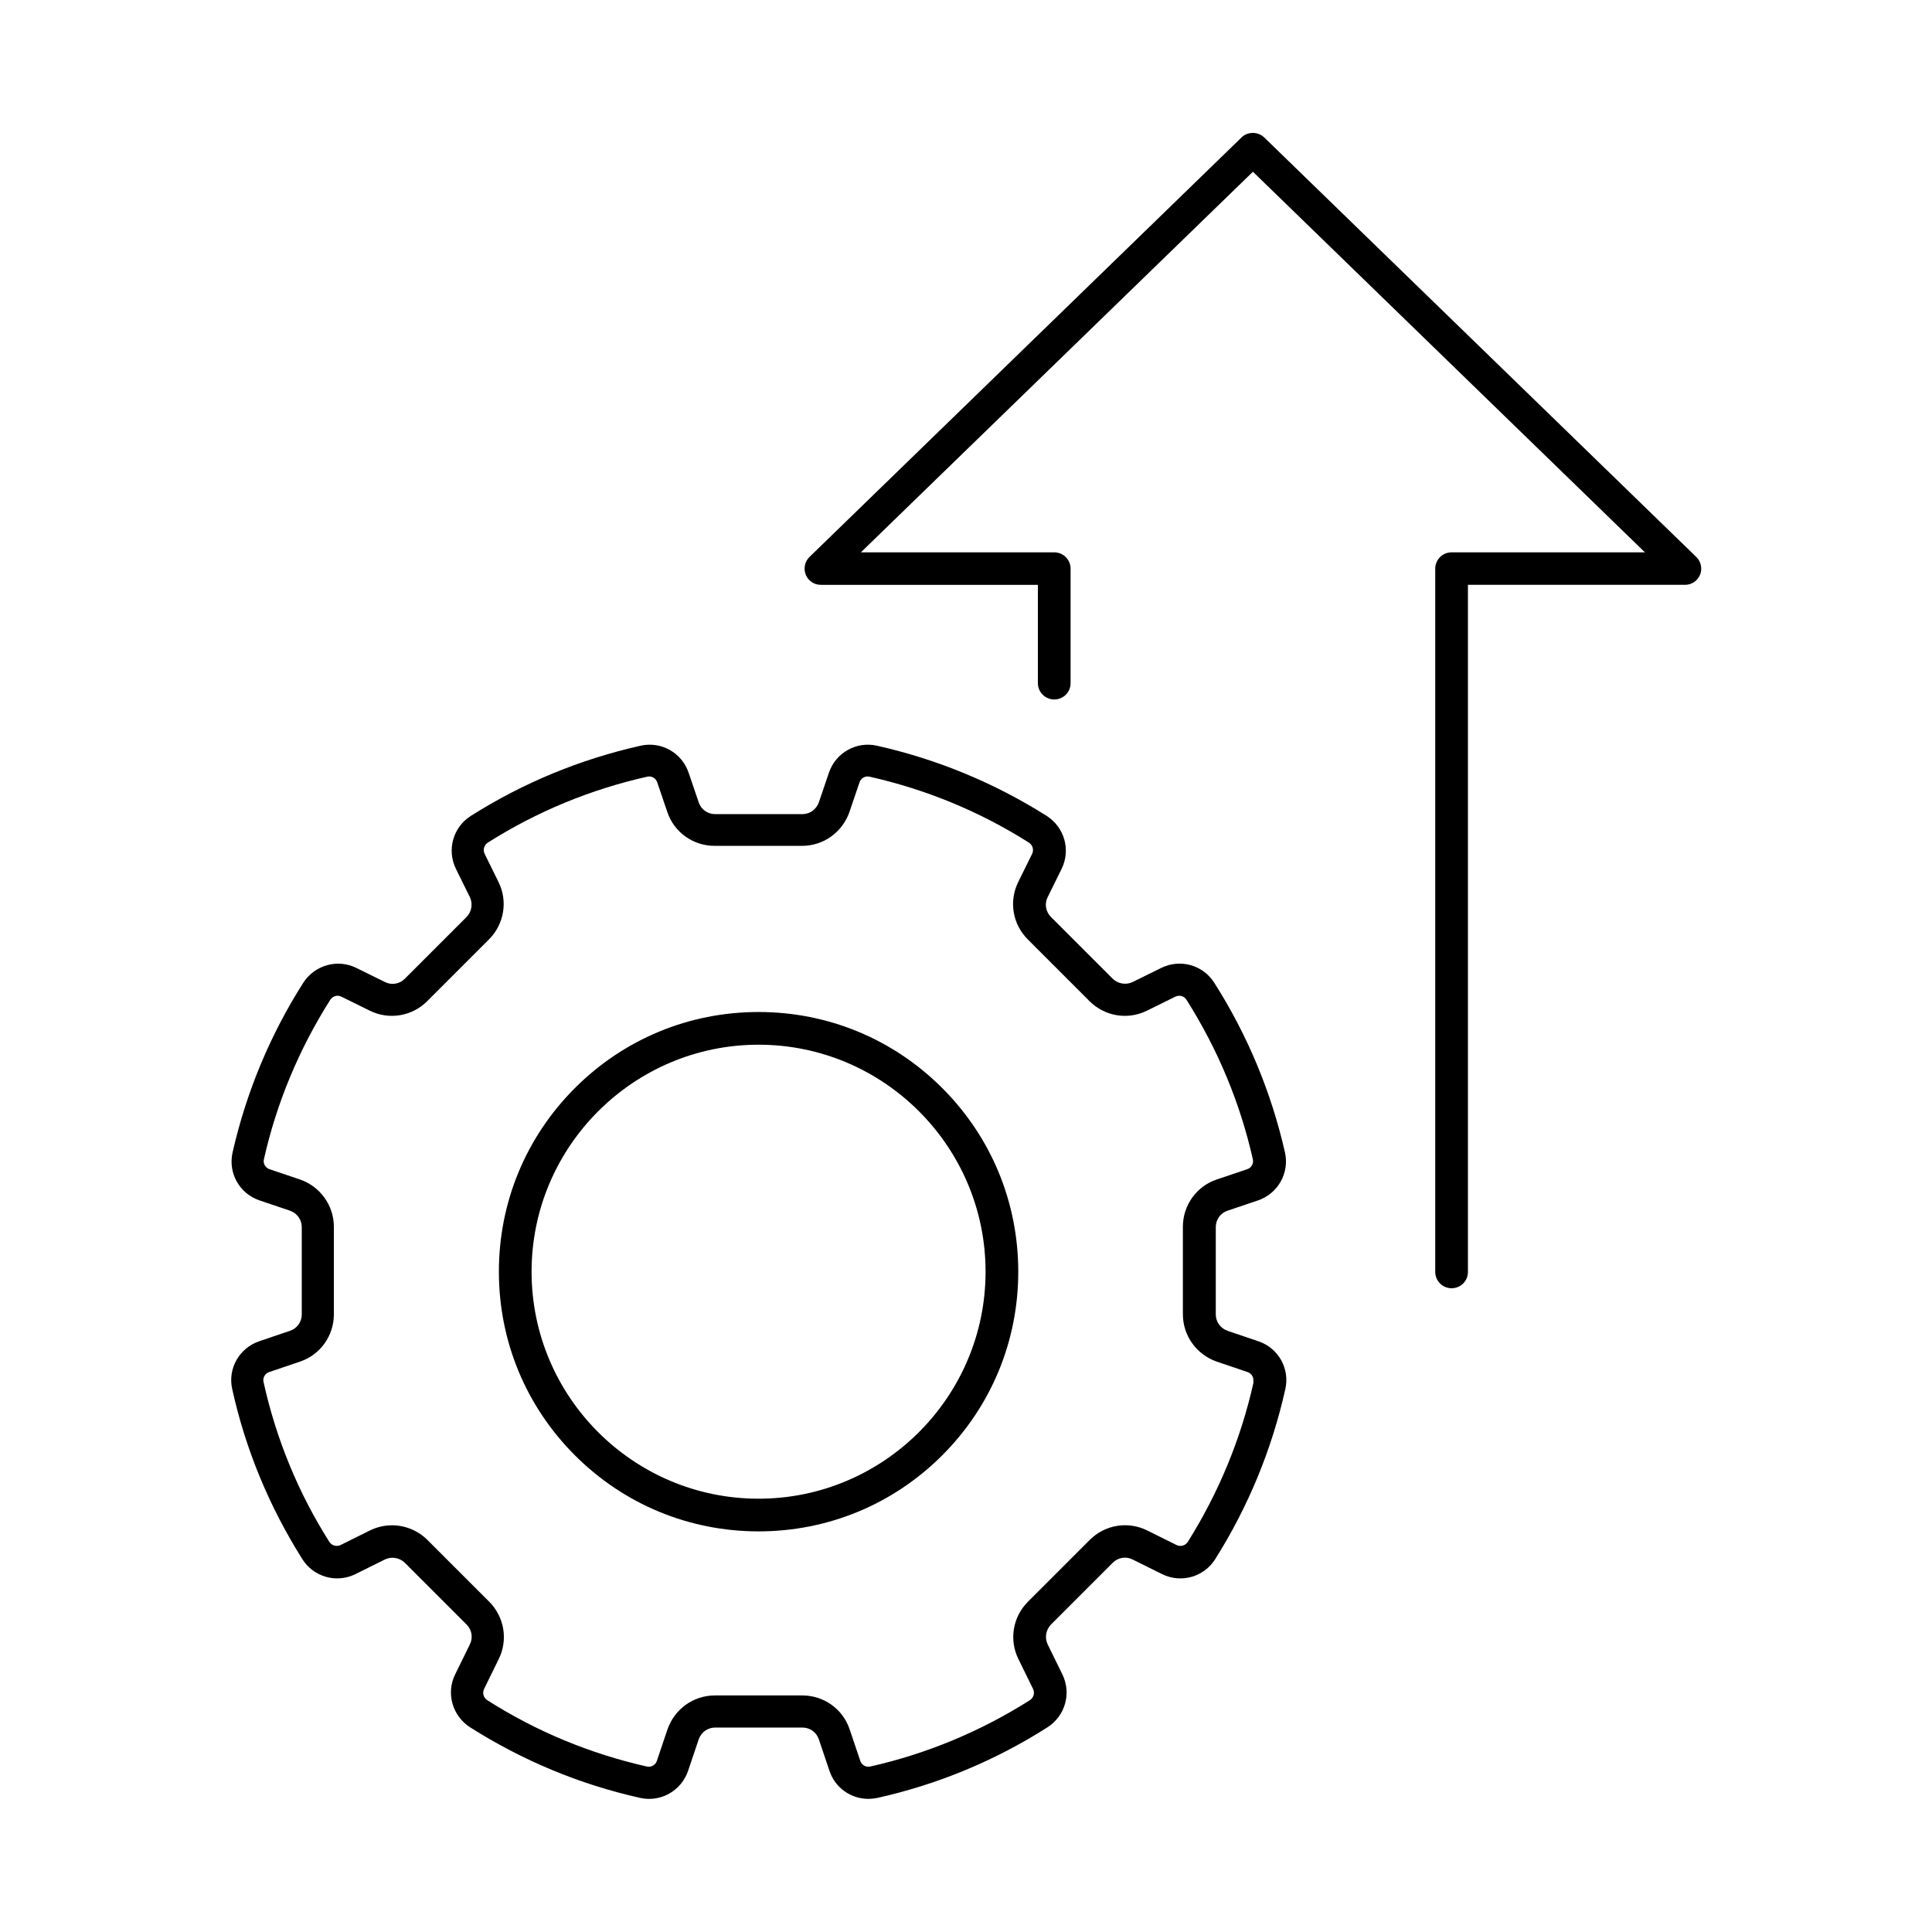
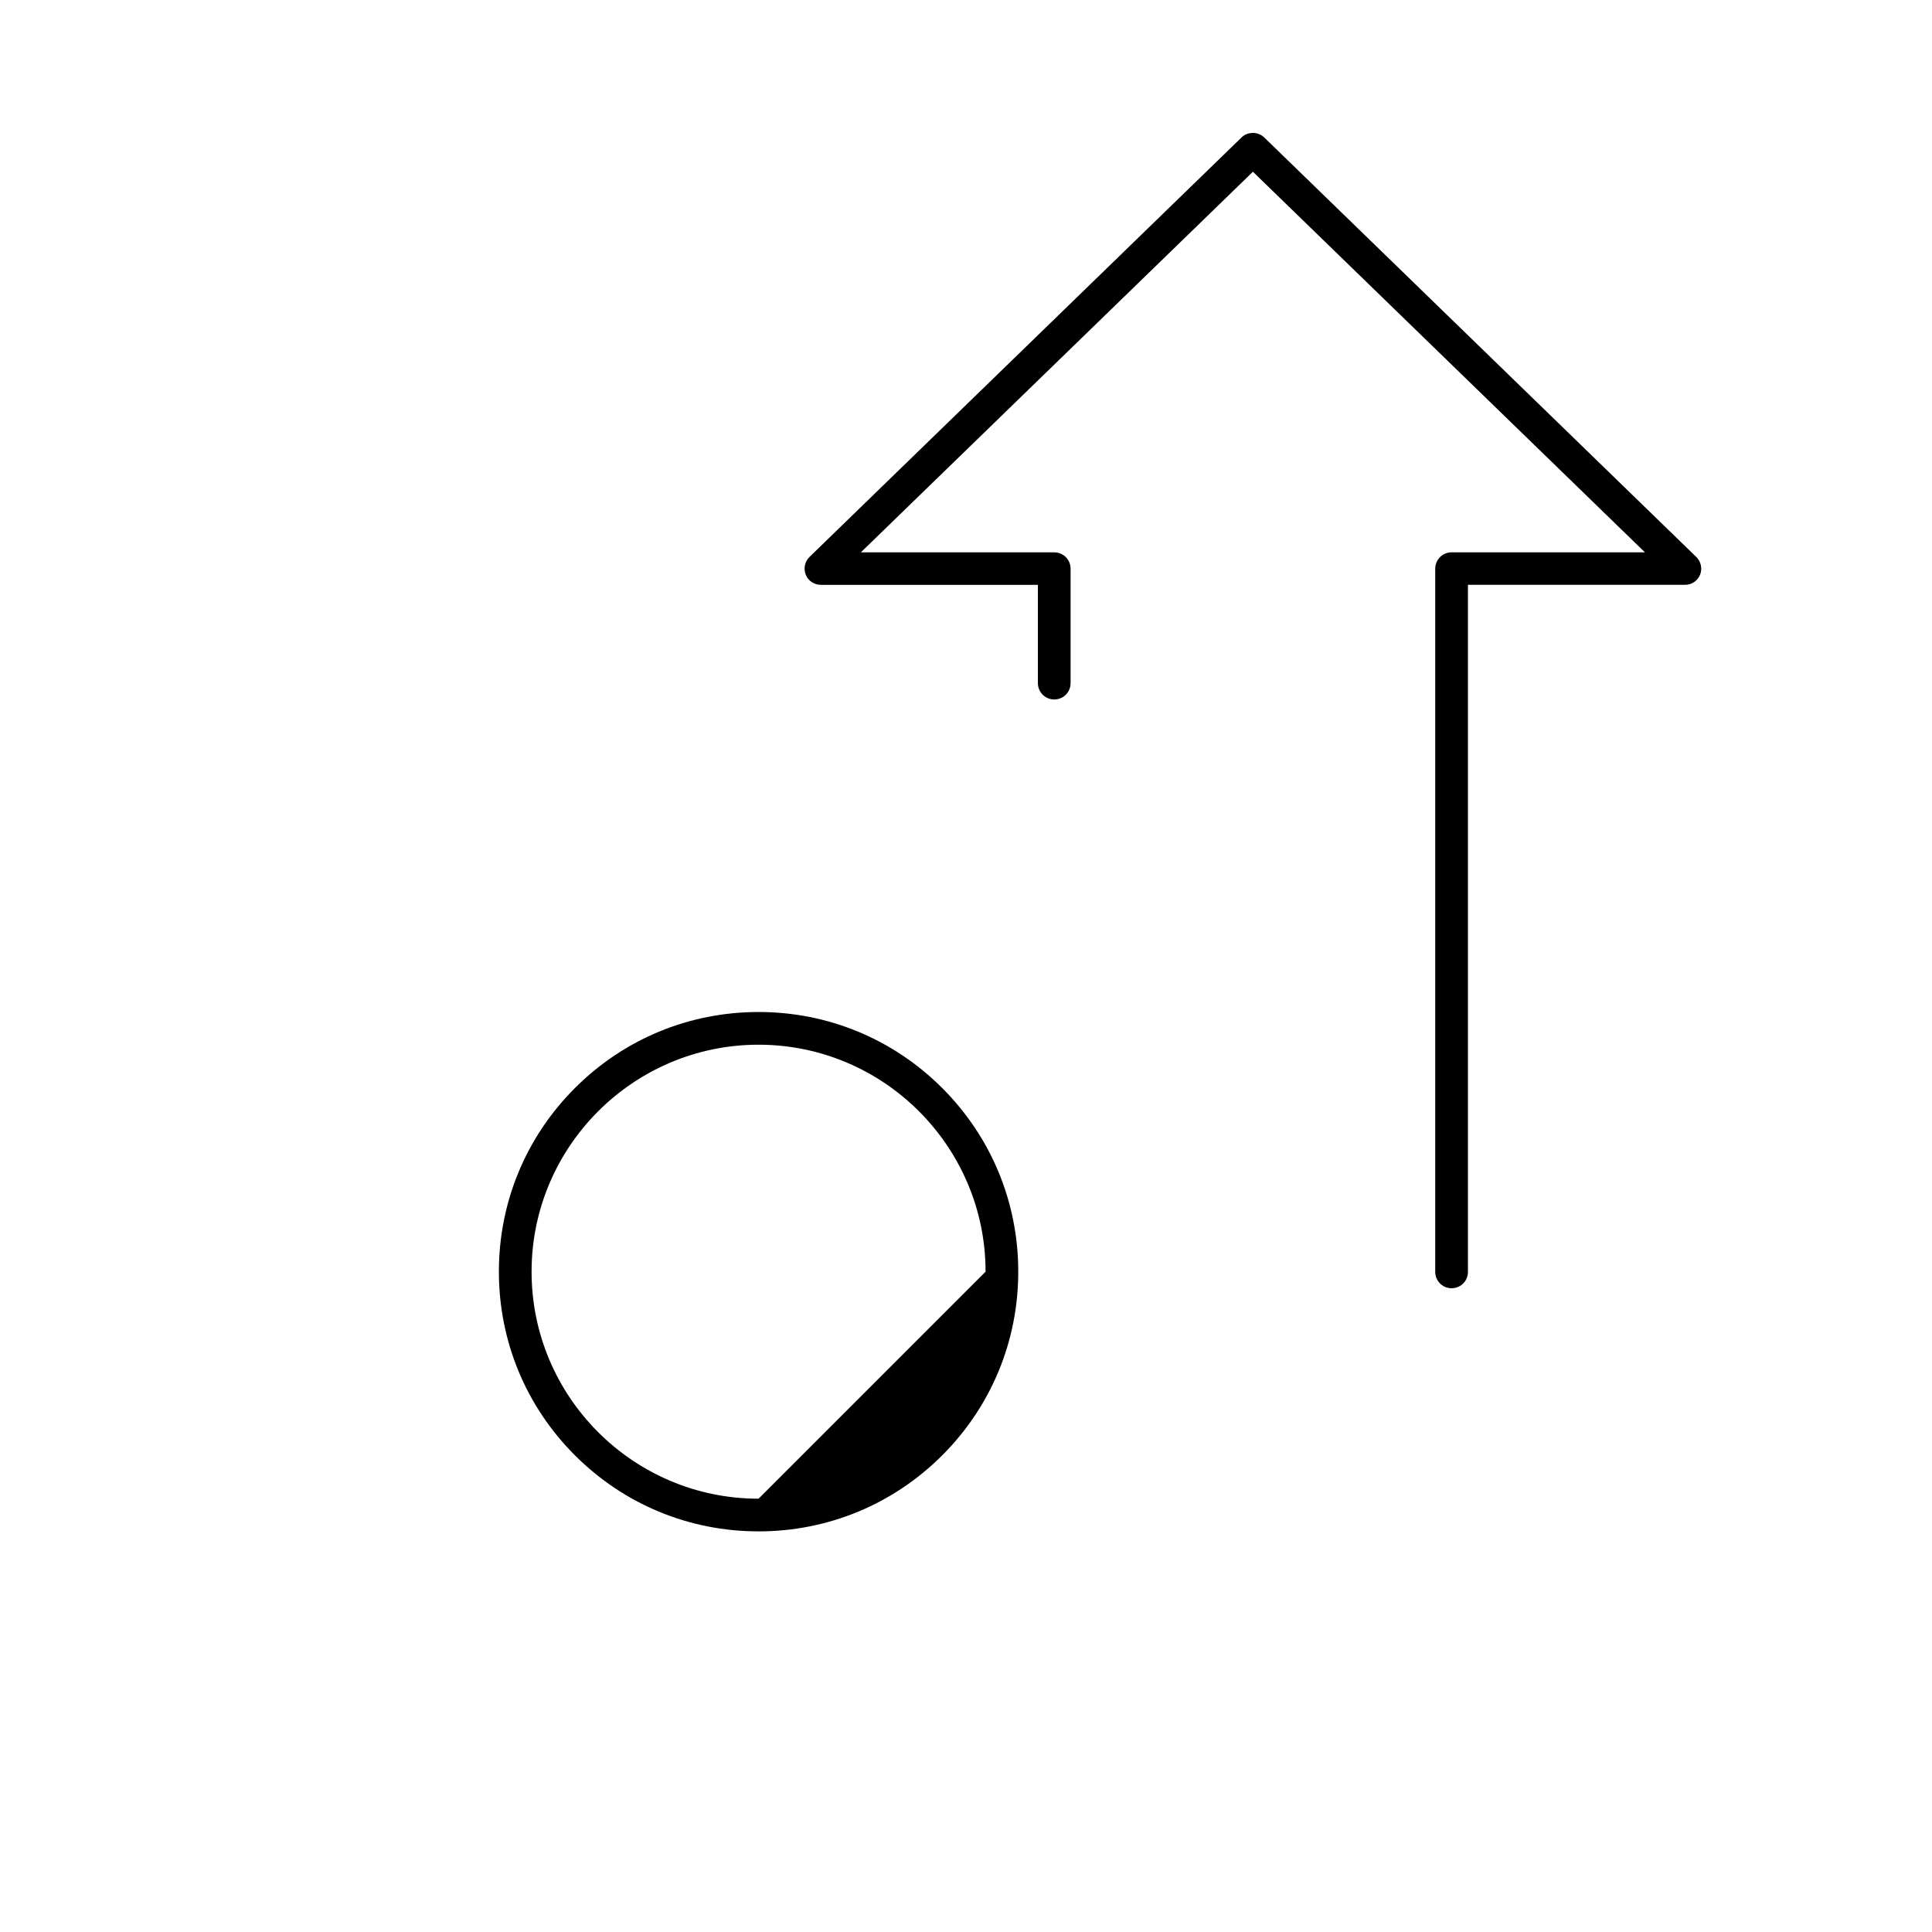
<svg xmlns="http://www.w3.org/2000/svg" fill="#000000" width="800px" height="800px" version="1.1" viewBox="144 144 512 512">
  <g>
-     <path d="m345.03 412.19c-18.391 0-35.668 7.152-48.668 20.152s-20.152 30.277-20.152 48.668 7.152 35.668 20.152 48.668 30.277 20.152 48.668 20.152 35.668-7.152 48.668-20.152 20.152-30.277 20.152-48.668-7.152-35.668-20.152-48.668-30.277-20.152-48.668-20.152zm0 128.98c-33.199 0-60.156-27.004-60.156-60.156 0-33.152 27.004-60.156 60.156-60.156s60.156 27.004 60.156 60.156c0 33.152-27.004 60.156-60.156 60.156z" />
-     <path d="m477.48 499.45-8.16-2.769c-1.863-0.656-3.125-2.367-3.125-4.332v-23.176c0-1.965 1.258-3.727 3.125-4.332l8.062-2.719c5.289-1.812 8.363-7.254 7.152-12.695-3.629-15.973-9.926-31.137-18.742-44.988-3.023-4.734-9.02-6.398-14.055-3.93l-7.559 3.727c-1.762 0.855-3.879 0.504-5.289-0.855l-16.375-16.375c-1.41-1.41-1.762-3.527-0.855-5.289l3.68-7.457c2.469-5.039 0.754-11.035-3.981-14.055-13.906-8.766-29.02-15.012-44.988-18.59-5.441-1.211-10.883 1.863-12.695 7.152l-2.672 7.859c-0.656 1.863-2.367 3.125-4.332 3.125h-23.176c-1.965 0-3.727-1.258-4.332-3.125l-2.672-7.859c-1.812-5.289-7.254-8.363-12.695-7.152-15.973 3.578-31.137 9.824-44.988 18.59-4.734 2.973-6.449 9.02-3.981 14.055l3.68 7.457c0.855 1.762 0.504 3.879-0.855 5.289l-16.375 16.375c-1.41 1.41-3.527 1.762-5.289 0.855l-7.559-3.727c-4.988-2.469-11.035-0.754-14.055 3.93-8.816 13.855-15.113 29.02-18.742 44.988-1.211 5.441 1.812 10.883 7.152 12.695l8.062 2.719c1.863 0.656 3.125 2.367 3.125 4.332v23.176c0 1.965-1.258 3.727-3.125 4.332l-8.16 2.769c-5.289 1.812-8.363 7.254-7.152 12.645 3.527 16.02 9.824 31.188 18.59 45.09 2.973 4.734 9.02 6.449 14.055 3.981l7.809-3.879c1.762-0.855 3.879-0.504 5.289 0.855l16.375 16.375c1.41 1.41 1.762 3.527 0.855 5.289l-3.879 7.91c-2.469 4.988-0.754 11.035 3.981 14.055 13.906 8.816 29.02 15.113 45.039 18.691 5.441 1.211 10.883-1.863 12.695-7.152l2.82-8.363c0.656-1.863 2.367-3.125 4.332-3.125h23.176c1.965 0 3.727 1.258 4.332 3.125l2.82 8.363c1.512 4.535 5.742 7.406 10.277 7.406 0.805 0 1.613-0.102 2.418-0.25 16.02-3.578 31.188-9.875 45.039-18.691 4.734-3.023 6.449-9.02 3.981-14.055l-3.879-7.91c-0.855-1.762-0.504-3.879 0.855-5.289l16.375-16.375c1.41-1.41 3.527-1.762 5.289-0.855l7.809 3.879c5.039 2.469 11.082 0.754 14.055-3.981 8.766-13.906 15.012-29.07 18.59-45.09 1.211-5.441-1.863-10.883-7.152-12.645zm-1.258 10.781c-3.324 15.012-9.219 29.27-17.434 42.371-0.656 1.008-1.914 1.359-2.973 0.855l-7.809-3.879c-5.09-2.519-11.184-1.512-15.215 2.519l-16.375 16.375c-4.031 4.031-5.039 10.125-2.519 15.215l3.879 7.91c0.504 1.059 0.152 2.316-0.855 2.973-13.047 8.262-27.305 14.207-42.32 17.582-1.109 0.25-2.266-0.402-2.621-1.512l-2.82-8.363c-1.812-5.391-6.852-8.969-12.543-8.969h-23.176c-5.691 0-10.68 3.629-12.543 8.969l-2.82 8.363c-0.352 1.109-1.512 1.762-2.621 1.512-15.012-3.375-29.27-9.27-42.32-17.582-1.008-0.656-1.359-1.914-0.855-2.973l3.879-7.91c2.519-5.09 1.512-11.184-2.519-15.215l-16.375-16.375c-2.519-2.519-5.945-3.879-9.371-3.879-1.965 0-3.981 0.453-5.844 1.359l-7.809 3.879c-1.059 0.504-2.316 0.152-2.973-0.855-8.262-13.047-14.105-27.305-17.434-42.371-0.25-1.109 0.402-2.266 1.512-2.621l8.16-2.769c5.391-1.812 8.969-6.852 8.969-12.543v-23.176c0-5.691-3.629-10.68-8.969-12.543l-8.062-2.719c-1.109-0.352-1.762-1.512-1.512-2.621 3.375-15.012 9.32-29.223 17.582-42.27 0.656-1.008 1.914-1.359 2.922-0.855l7.559 3.727c5.09 2.519 11.184 1.512 15.215-2.519l16.375-16.375c4.031-4.031 5.039-10.125 2.519-15.215l-3.68-7.457c-0.504-1.059-0.152-2.316 0.855-2.973 13.047-8.262 27.258-14.105 42.27-17.48 1.109-0.25 2.266 0.402 2.621 1.512l2.672 7.859c1.812 5.391 6.852 8.969 12.543 8.969h23.176c5.691 0 10.68-3.629 12.543-8.969l2.672-7.859c0.352-1.109 1.512-1.762 2.621-1.512 15.012 3.375 29.223 9.219 42.27 17.48 1.008 0.656 1.359 1.914 0.855 2.973l-3.68 7.457c-2.519 5.09-1.512 11.184 2.519 15.215l16.375 16.375c4.031 4.031 10.125 5.039 15.215 2.519l7.559-3.727c1.059-0.504 2.316-0.152 2.922 0.855 8.262 13.047 14.207 27.258 17.582 42.27 0.25 1.109-0.402 2.266-1.512 2.621l-8.062 2.719c-5.391 1.812-8.969 6.852-8.969 12.543v23.176c0 5.691 3.629 10.68 8.969 12.543l8.16 2.769c1.109 0.352 1.762 1.512 1.512 2.621z" />
+     <path d="m345.03 412.19c-18.391 0-35.668 7.152-48.668 20.152s-20.152 30.277-20.152 48.668 7.152 35.668 20.152 48.668 30.277 20.152 48.668 20.152 35.668-7.152 48.668-20.152 20.152-30.277 20.152-48.668-7.152-35.668-20.152-48.668-30.277-20.152-48.668-20.152zm0 128.98c-33.199 0-60.156-27.004-60.156-60.156 0-33.152 27.004-60.156 60.156-60.156s60.156 27.004 60.156 60.156z" />
    <path d="m593.51 291.58-114.46-111.14c-0.855-0.805-1.914-1.211-2.973-1.211h-0.102c-1.059 0-2.168 0.402-2.973 1.211l-114.46 111.14c-1.258 1.211-1.664 3.074-1.008 4.734 0.656 1.613 2.215 2.672 3.981 2.672h57.535v26.047c0 2.367 1.914 4.332 4.332 4.332s4.332-1.914 4.332-4.332v-30.328c0-2.367-1.914-4.332-4.332-4.332h-51.238l103.89-100.86 103.89 100.86h-51.238c-2.367 0-4.332 1.914-4.332 4.332v186.36c0 2.367 1.914 4.332 4.332 4.332s4.332-1.914 4.332-4.332v-182.08h57.535c1.762 0 3.324-1.059 3.981-2.672s0.25-3.477-1.008-4.734z" />
  </g>
</svg>